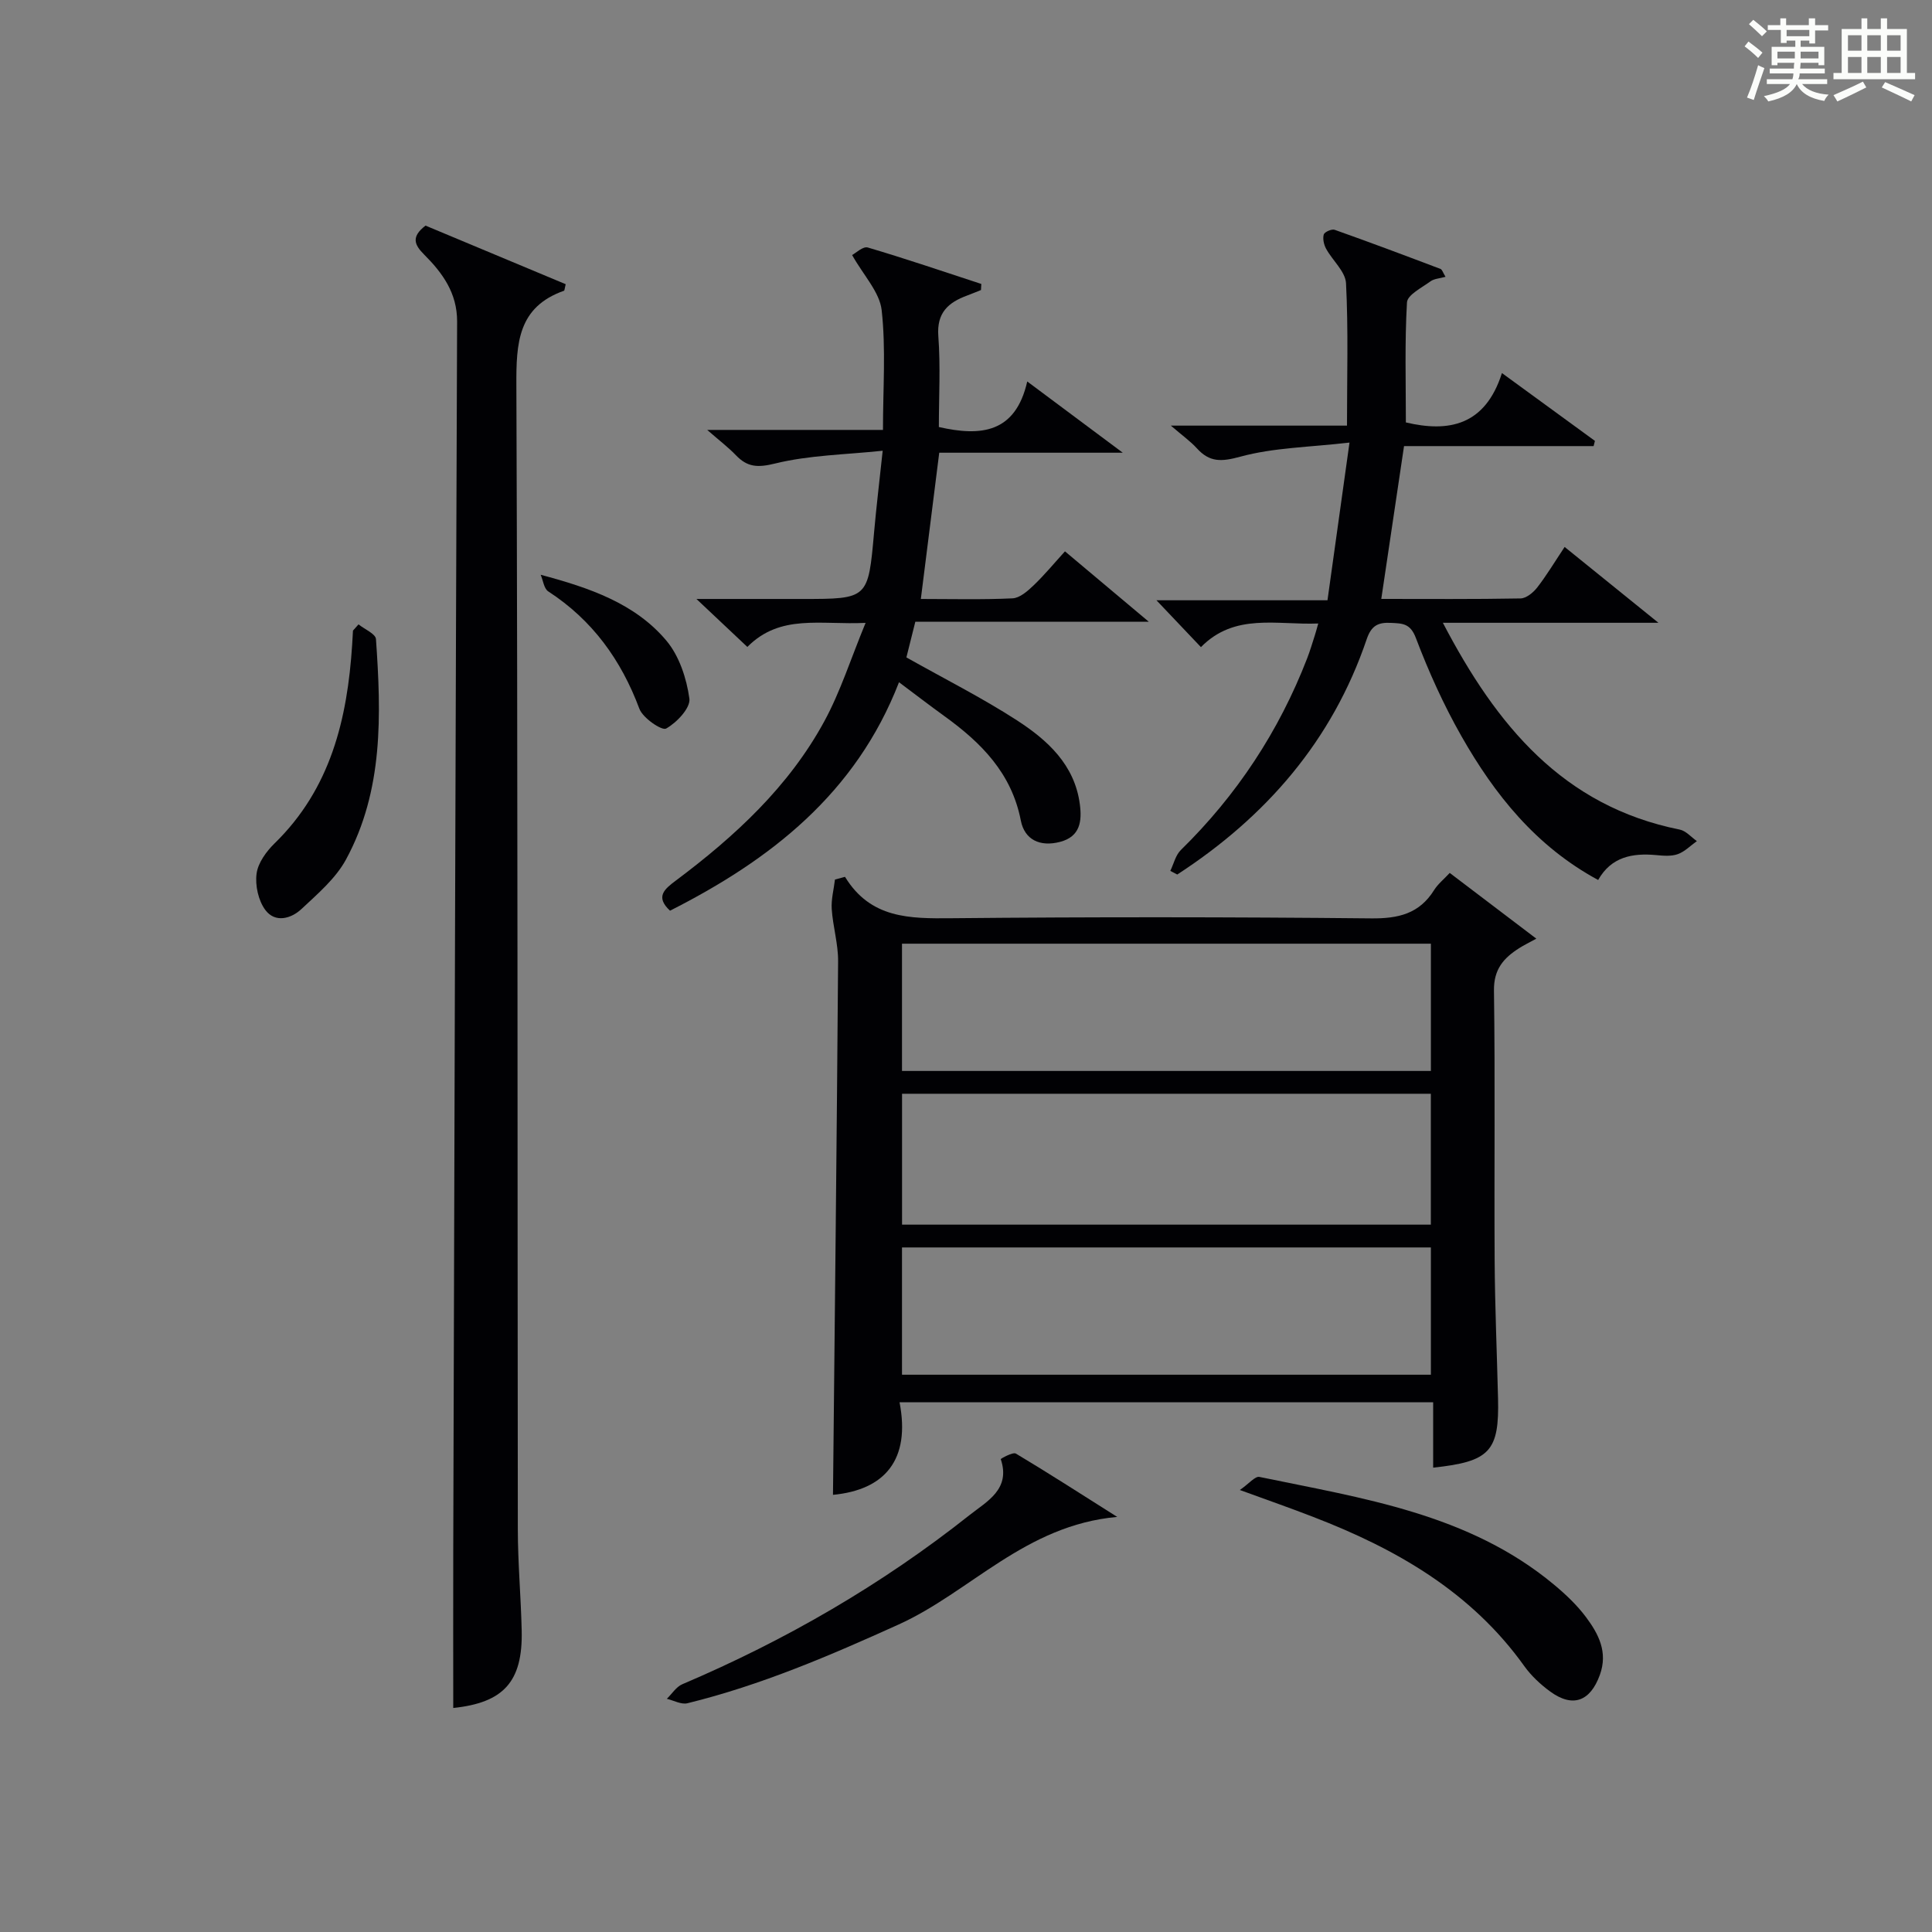
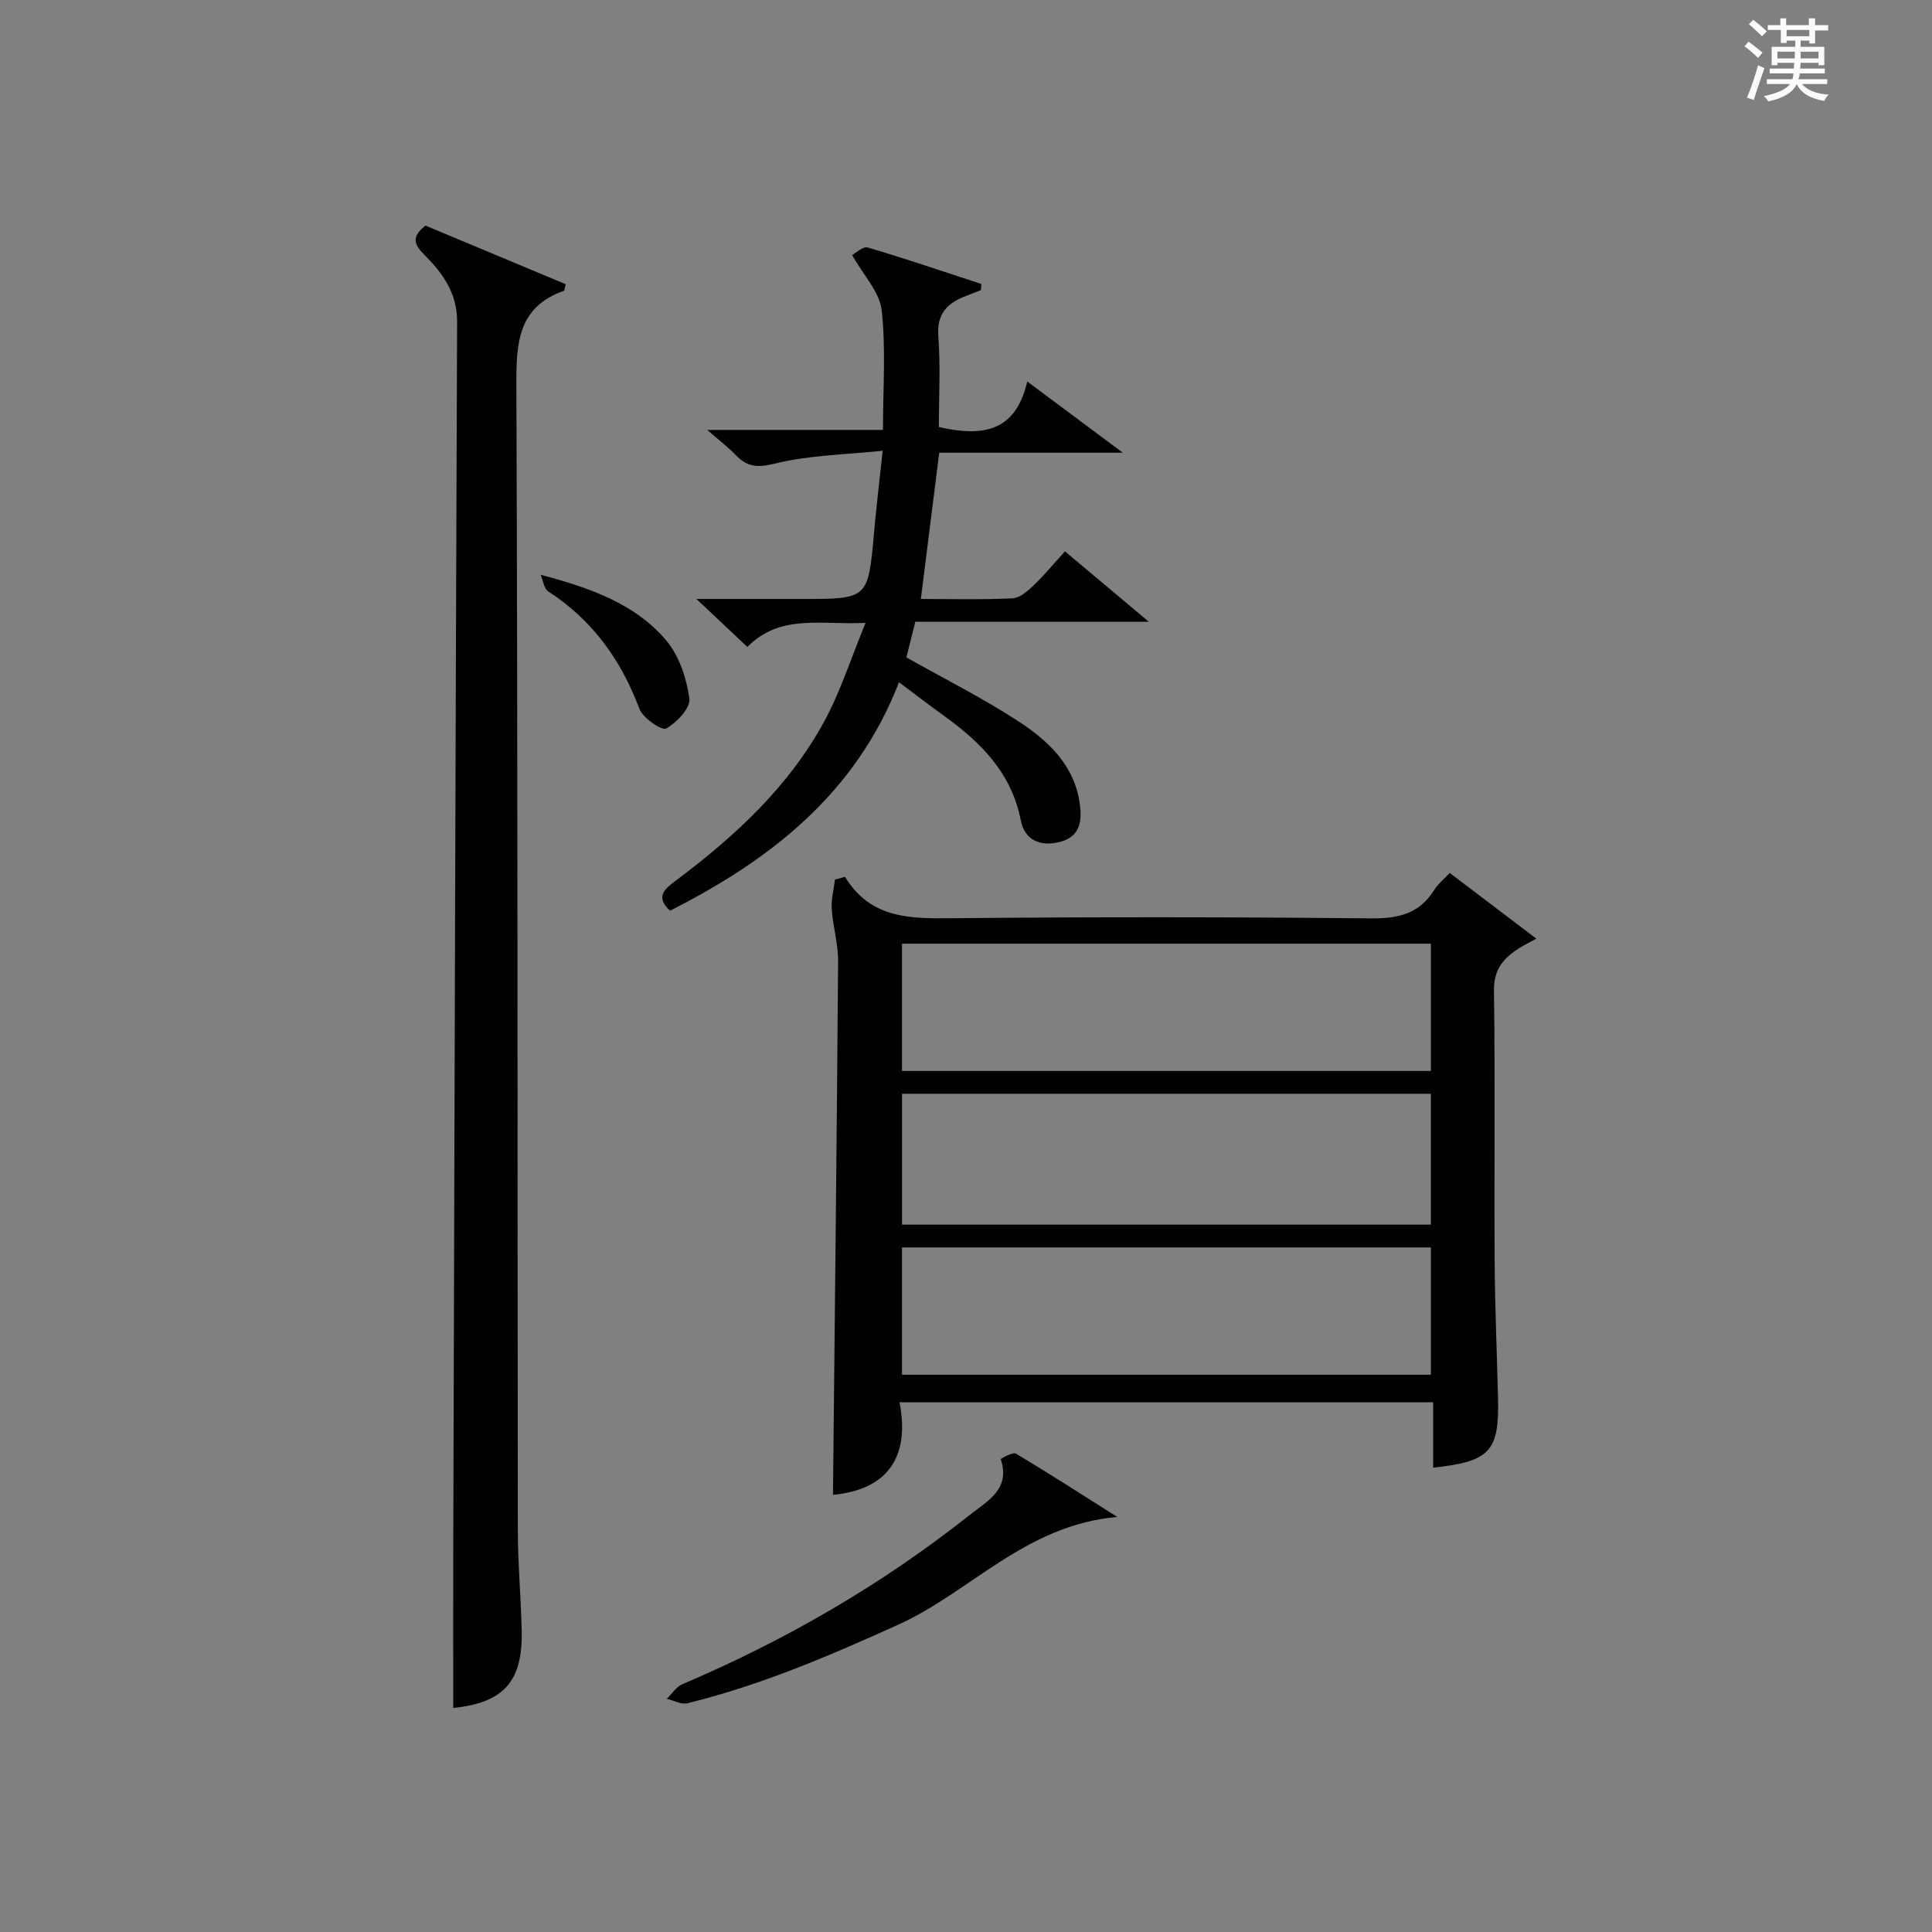
<svg xmlns="http://www.w3.org/2000/svg" version="1.1" id="漢_ZDIC_典" x="0px" y="0px" viewBox="0 0 400 400" style="enable-background:new 0 0 400 400;" xml:space="preserve">
  <rect x="0" y="0" width="400" height="400" fill="#808080" stroke="none" />
  <style type="text/css">
	.st1{fill:#010104;}
	.st0{fill:#fbfcfa;}
</style>
  <g>
    <path class="st0" d="M361.2,9.6l0.8-1c0.9,0.7,1.9,1.4,2.9,2.3L364,12C363,11,362,10.2,361.2,9.6z M361.7,20.2   c0.9-2.1,1.6-4.3,2.3-6.7c0.4,0.2,0.8,0.4,1.3,0.6c-0.7,2.1-1.5,4.3-2.2,6.6L361.7,20.2z M362.1,5l0.9-0.9c1,0.8,2,1.6,2.8,2.4   l-1,1C363.9,6.6,363,5.8,362.1,5z M374.6,3.8h1.2v1.4h2.7v1.1h-2.7v2.7h-1.2V8.4h-1.8v1.3h4.9v3.8h-1.2v-0.5h-3.7   c0,0.4-0.1,0.9-0.1,1.2h5.1v1h-5.2c0,0.5-0.1,0.9-0.3,1.2h6v1h-5.2c1.1,1.3,2.9,2,5.5,2.2c-0.4,0.4-0.7,0.8-0.9,1.3   c-2.9-0.5-4.8-1.6-5.7-3.5H372c-0.8,1.7-2.7,2.9-5.9,3.6c-0.2-0.4-0.6-0.8-0.9-1.1c2.8-0.6,4.6-1.4,5.4-2.5h-4.8v-1h5.3   c0.1-0.3,0.2-0.7,0.2-1.2h-4.9v-1h5c0-0.4,0-0.8,0.1-1.2H368v0.5h-1.2V9.7h4.9V8.4h-1.8v0.5h-1.2V6.2H366V5.2h2.6V3.8h1.2v1.4h4.7   V3.8z M368,12.1h3.6c0-0.4,0-0.9,0-1.4H368V12.1z M369.9,7.5h4.7V6.2h-4.7V7.5z M376.5,10.7h-3.7c0,0.5,0,1,0,1.4h3.7V10.7z" />
-     <path class="st0" d="M385.3,3.8h1.3V6h2.8V3.8h1.3V6h4.1v9.1h1.7v1.3h-16.9v-1.3h1.7V6h4.1V3.8z M385.7,16.9l0.7,1.2   c-1.8,0.9-3.8,1.9-6,2.9c-0.2-0.4-0.5-0.8-0.8-1.3C381.9,18.7,383.9,17.8,385.7,16.9z M382.6,10.5h2.8V7.3h-2.8V10.5z M382.6,15.1   h2.8v-3.3h-2.8V15.1z M386.6,10.5h2.8V7.3h-2.8V10.5z M386.6,15.1h2.8v-3.3h-2.8V15.1z M390.3,17c2.1,0.9,4.1,1.8,6.1,2.7l-0.7,1.3   c-2.2-1.1-4.2-2-6.1-2.9L390.3,17z M393.5,7.3h-2.8v3.2h2.8V7.3z M390.7,15.1h2.8v-3.3h-2.8V15.1z" />
    <path class="st1" d="M174.95,181.54c5.29,8.66,13.4,8.65,21.99,8.57c28.98-0.28,57.96-0.26,86.93,0.03c5.64,0.06,9.99-0.95,13.06-5.88   c0.77-1.23,1.97-2.18,3.22-3.53c5.9,4.48,11.63,8.83,17.93,13.61c-1.66,0.91-2.64,1.38-3.54,1.96c-3.21,2.03-5.29,4.37-5.23,8.76   c0.26,18.65,0.03,37.3,0.14,55.96c0.06,9.48,0.47,18.95,0.7,28.43c0.28,11.01-1.65,13.16-13.43,14.41c0-4.45,0-8.85,0-13.54   c-36.98,0-73.35,0-110.48,0c2.31,11.9-3.03,18.15-13.78,19.17c0.37-36.66,0.79-73.56,1.06-110.46c0.03-3.6-1.08-7.2-1.32-10.83   c-0.13-2.01,0.43-4.07,0.67-6.1C173.57,181.9,174.26,181.72,174.95,181.54z M296.24,226.45c-36.7,0-73.05,0-109.48,0   c0,9.3,0,18.21,0,27.1c36.7,0,73.05,0,109.48,0C296.24,244.25,296.24,235.34,296.24,226.45z M296.25,195.38   c-36.69,0-73.07,0-109.5,0c0,8.97,0,17.56,0,26.35c36.61,0,72.88,0,109.5,0C296.25,212.81,296.25,204.08,296.25,195.38z    M186.75,284.62c36.69,0,73.07,0,109.5,0c0-8.98,0-17.57,0-26.35c-36.61,0-72.88,0-109.5,0   C186.75,267.05,186.75,275.64,186.75,284.62z" />
    <path class="st1" d="M88.1,46.71c9.82,4.1,19.49,8.15,29.02,12.13c-0.25,1.05-0.25,1.32-0.34,1.35c-9.58,3.38-9.91,10.86-9.87,19.58   c0.3,78.96,0.21,157.92,0.3,236.88c0.01,6.98,0.64,13.95,0.8,20.93c0.25,10.67-3.81,14.95-14.17,16.04c0-10.69-0.03-21.46,0-32.23   c0.24-84.94,0.47-169.88,0.8-254.81c0.02-5.92-3.03-10.08-6.83-13.88C85.77,50.66,85.09,49.02,88.1,46.71z" />
-     <path class="st1" d="M279.4,91.63c-8.35,0.97-15.72,1.04-22.6,2.92c-3.93,1.07-6.35,1.19-9-1.73c-1.33-1.46-2.97-2.62-5.39-4.7   c12.64,0,24.29,0,36.47,0c0-10.26,0.29-19.88-0.2-29.46c-0.12-2.45-2.8-4.72-4.13-7.17c-0.46-0.85-0.73-2.07-0.48-2.94   c0.16-0.53,1.66-1.19,2.26-0.97c7.34,2.6,14.63,5.34,21.91,8.1c0.35,0.13,0.51,0.78,1.04,1.63c-1.2,0.34-2.36,0.38-3.13,0.95   c-1.79,1.31-4.76,2.79-4.85,4.35c-0.48,8.23-0.23,16.5-0.23,24.85c8.81,2.08,16.41,0.71,19.89-10.22   c6.88,5.02,13.06,9.53,19.25,14.04c-0.09,0.36-0.18,0.72-0.27,1.08c-13.18,0-26.35,0-39.25,0c-1.62,10.88-3.13,21.05-4.71,31.64   c9.56,0,19.2,0.08,28.83-0.1c1.18-0.02,2.63-1.21,3.44-2.25c1.93-2.48,3.55-5.19,5.69-8.41c6.3,5.09,12.42,10.04,19.42,15.7   c-15.24,0-29.53,0-44.63,0c11.11,21.29,24.88,37.97,49.05,42.82c1.29,0.26,2.37,1.57,3.54,2.38c-1.31,0.93-2.5,2.18-3.95,2.7   c-1.34,0.48-2.98,0.34-4.46,0.2c-4.94-0.46-9.31,0.35-12.03,5.15c-12.88-6.96-21.43-17.68-28.31-29.78   c-3.68-6.47-6.78-13.34-9.42-20.3c-1.15-3.05-2.75-3.03-5.16-3.15c-2.68-0.14-4.07,0.56-5.03,3.38   c-7.13,21.01-20.85,36.78-39.22,48.72c-0.48-0.25-0.96-0.5-1.44-0.75c0.71-1.46,1.09-3.26,2.19-4.33   c11.58-11.35,20.29-24.56,26.14-39.67c0.6-1.55,1.07-3.15,1.58-4.73c0.2-0.61,0.36-1.24,0.72-2.49   c-8.62,0.34-17.28-2.24-24.29,4.89c-3.06-3.22-6.01-6.32-9.21-9.7c11.45,0,22.97,0,35.41,0   C276.32,113.63,277.75,103.41,279.4,91.63z" />
    <path class="st1" d="M186.13,141.25c-8.94,23.06-26.61,36.77-47.41,47.3c-3.13-2.9-1.11-4.5,1.21-6.24c12.22-9.15,23.37-19.42,30.74-32.98   c3.34-6.15,5.48-12.96,8.54-20.37c-9.38,0.45-17.64-1.91-24.48,4.98c-3.28-3.09-6.38-6.01-10.54-9.93c8.11,0,14.98,0,21.85,0   c13.73,0,13.7,0,14.93-13.81c0.45-5.11,1.07-10.21,1.78-16.88c-7.78,0.82-15.22,0.91-22.25,2.64c-3.62,0.89-5.74,0.79-8.14-1.71   c-1.54-1.61-3.34-2.97-5.94-5.24c12.73,0,24.27,0,36.39,0c0-8.6,0.62-16.78-0.27-24.79c-0.42-3.75-3.74-7.18-6.12-11.42   c0.74-0.38,2.25-1.85,3.24-1.56c7.89,2.33,15.69,4.99,23.51,7.55c-0.02,0.42-0.05,0.84-0.07,1.26c-0.95,0.38-1.89,0.77-2.85,1.13   c-3.91,1.44-6.34,3.55-5.98,8.41c0.47,6.26,0.11,12.57,0.11,18.82c8.66,1.97,15.86,1.3,18.3-9.43c6.9,5.15,12.87,9.6,19.78,14.75   c-13.24,0-25.5,0-38,0c-1.3,10.34-2.53,20.11-3.81,30.28c6.37,0,12.69,0.17,18.98-0.13c1.51-0.07,3.14-1.51,4.36-2.68   c2.26-2.16,4.26-4.59,6.5-7.05c5.68,4.77,11.15,9.36,17.35,14.57c-16.52,0-32.19,0-48.33,0c-0.71,2.81-1.32,5.28-1.85,7.39   c7.94,4.47,15.65,8.35,22.86,13.01c6.34,4.1,11.98,9.2,13.05,17.4c0.45,3.46,0.11,6.7-4.13,7.79c-4.11,1.06-7.31-0.43-8.09-4.43   c-1.9-9.78-8.16-16.08-15.75-21.56C192.54,146.11,189.54,143.8,186.13,141.25z" />
    <path class="st1" d="M231.31,314.06c-19.09,1.72-30.37,15.54-45.29,22.29c-14.25,6.45-28.5,12.56-43.7,16.29c-1.27,0.31-2.83-0.58-4.26-0.92   c1.06-1.03,1.94-2.48,3.21-3.02c21.36-9.09,41.29-20.61,59.48-35.03c3.57-2.83,8.56-5.33,6.44-11.59c-0.02-0.05,2.5-1.51,3.14-1.13   C216.98,304.92,223.5,309.13,231.31,314.06z" />
-     <path class="st1" d="M256.7,308.49c1.93-1.35,3.17-2.9,4.05-2.71c21.4,4.44,43.32,7.61,60.96,22.28c2.42,2.01,4.77,4.23,6.64,6.73   c2.6,3.48,4.6,7.25,2.88,11.99c-1.99,5.47-5.6,6.86-10.31,3.41c-1.98-1.45-3.88-3.22-5.31-5.21   c-10.99-15.39-26.52-24.29-43.68-30.9C267.33,312.29,262.66,310.66,256.7,308.49z" />
-     <path class="st1" d="M74.23,129.27c1.25,1.01,3.53,1.95,3.61,3.05c1.09,15.63,1.57,31.32-6.21,45.64c-2.13,3.92-5.85,7.09-9.19,10.22   c-2.17,2.04-5.47,2.95-7.5,0.23c-1.45-1.94-2.14-5.09-1.82-7.52c0.29-2.24,2.02-4.61,3.73-6.28c11.6-11.31,15.06-25.71,16.06-41.11   c0.06-0.98,0.11-1.96,0.17-2.94C73.47,130.12,73.85,129.7,74.23,129.27z" />
    <path class="st1" d="M111.94,119c10.19,2.71,19.56,5.96,26.02,13.63c2.67,3.17,4.19,7.82,4.77,12c0.27,1.92-2.62,4.99-4.82,6.21   c-0.88,0.49-4.81-2.17-5.53-4.09c-3.79-10.14-9.73-18.36-18.86-24.3C112.62,121.88,112.45,120.18,111.94,119z" />
  </g>
</svg>